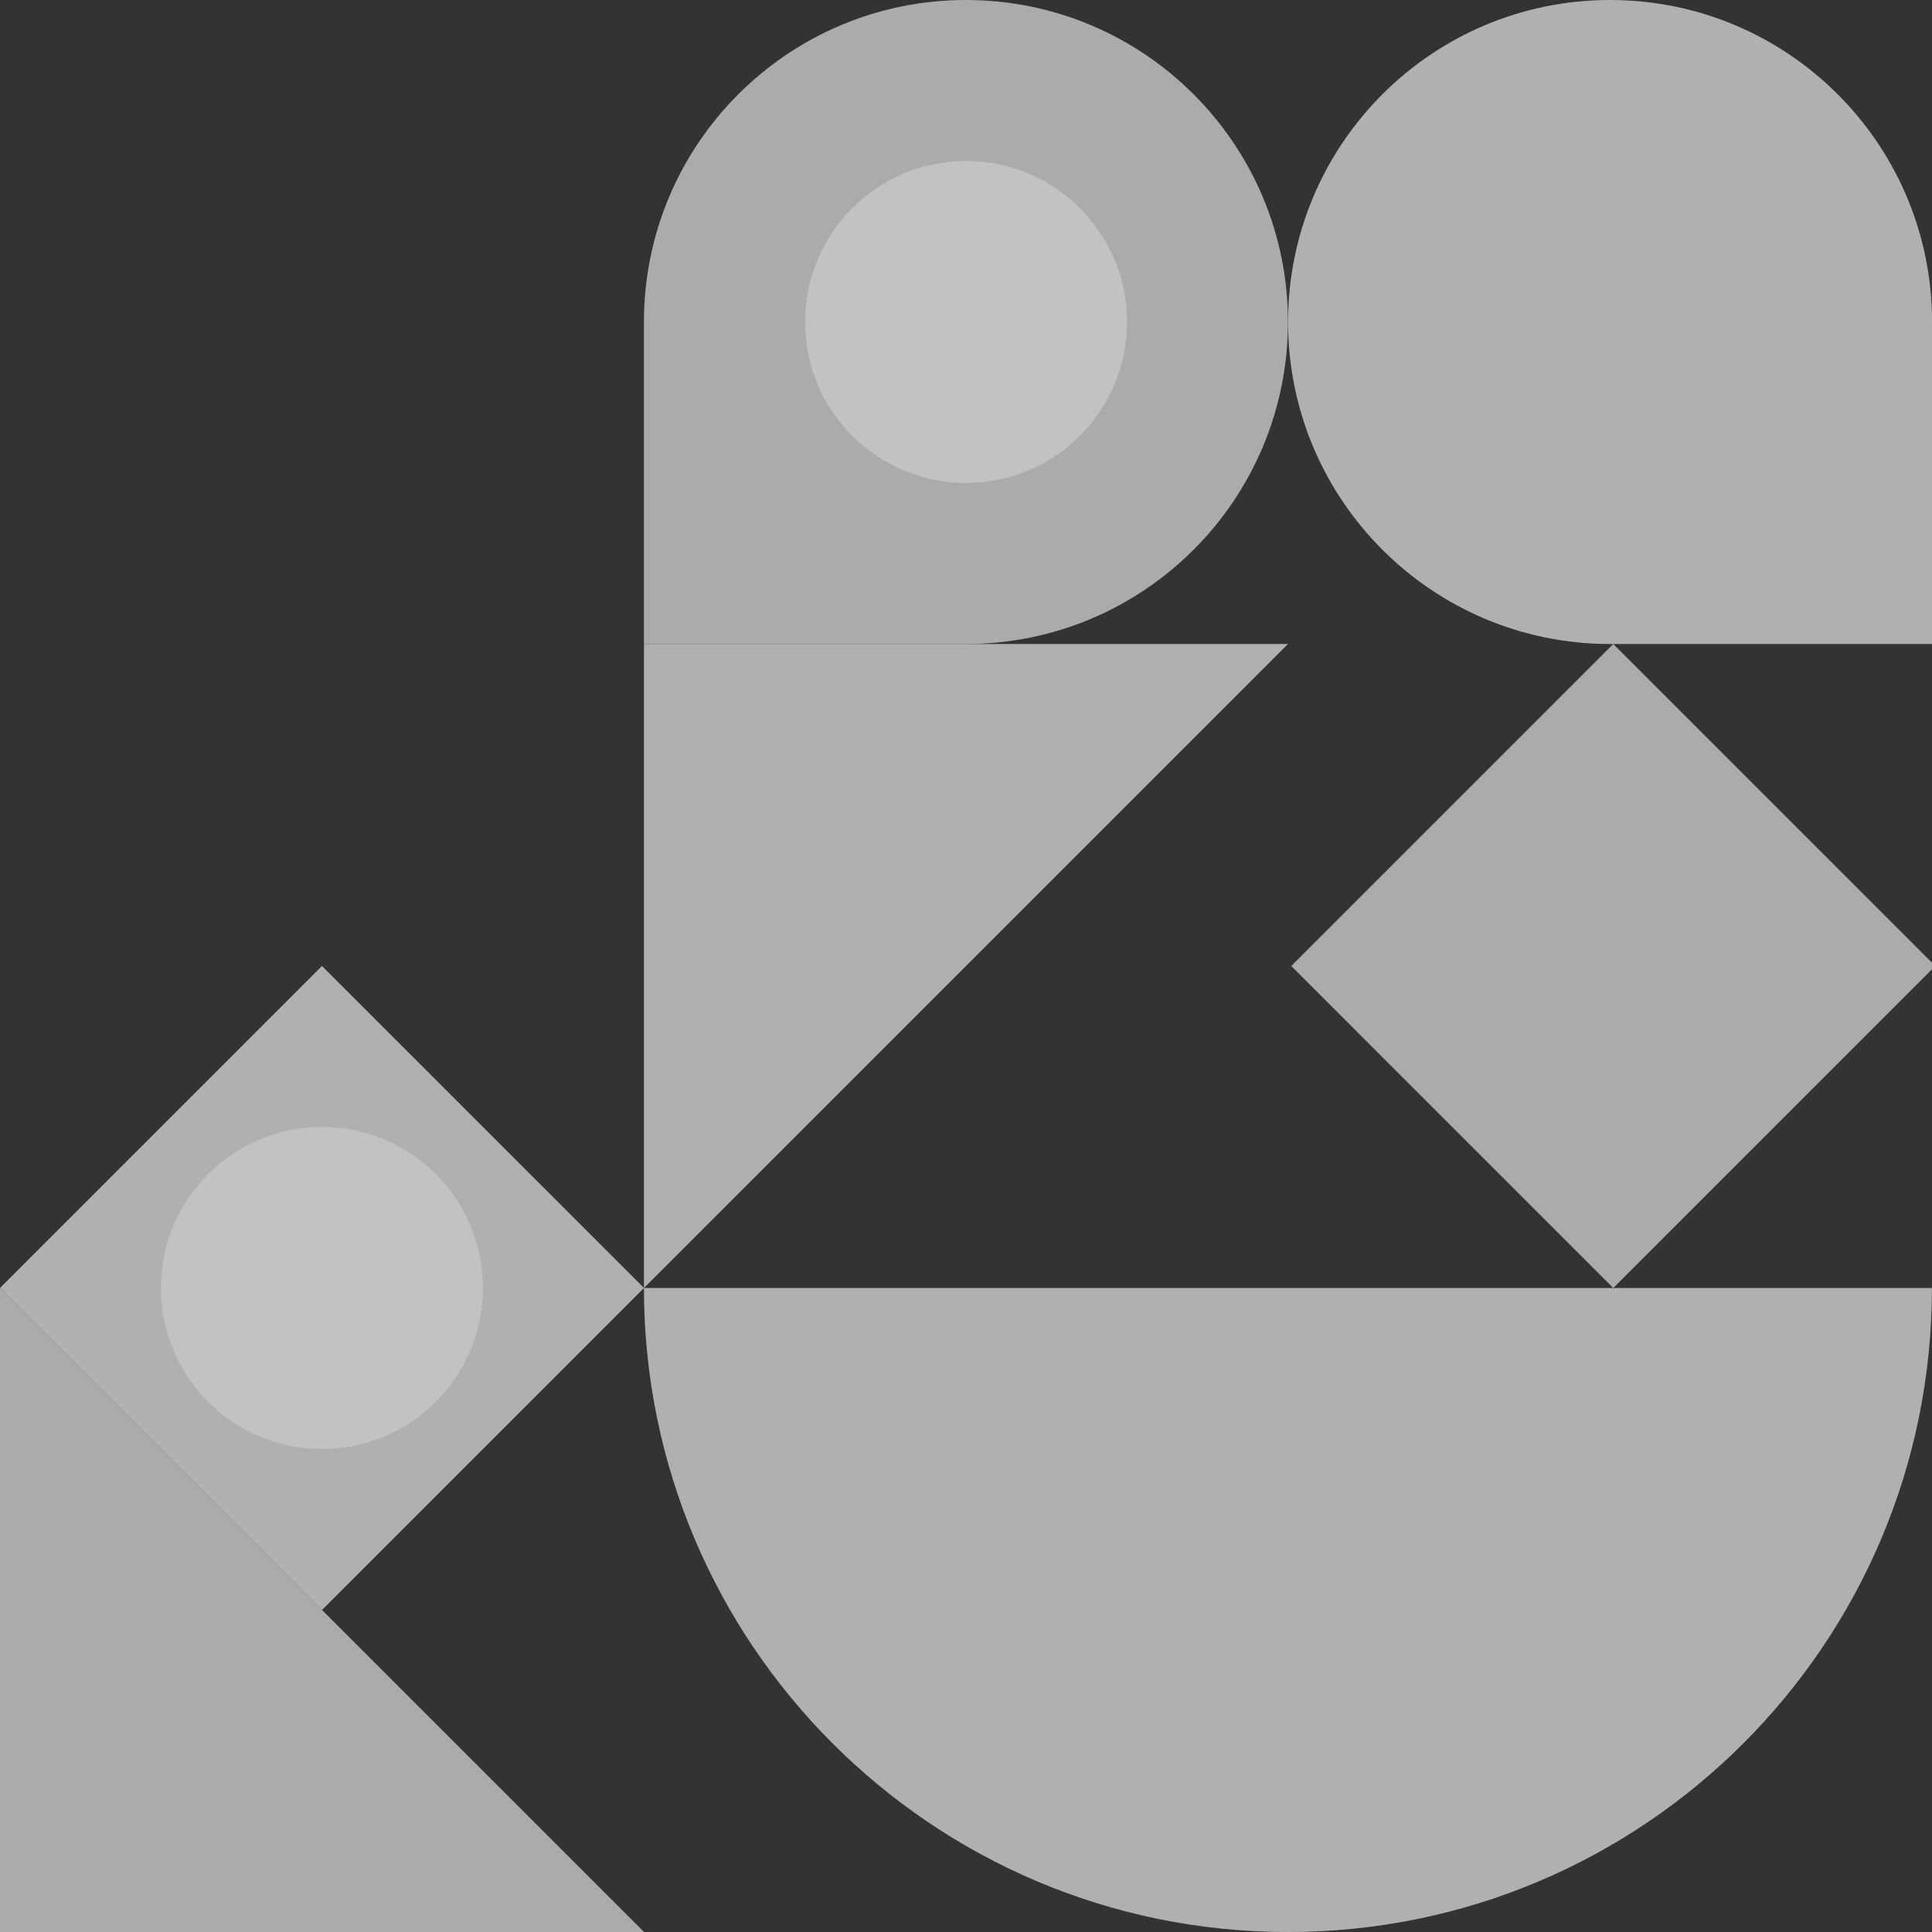
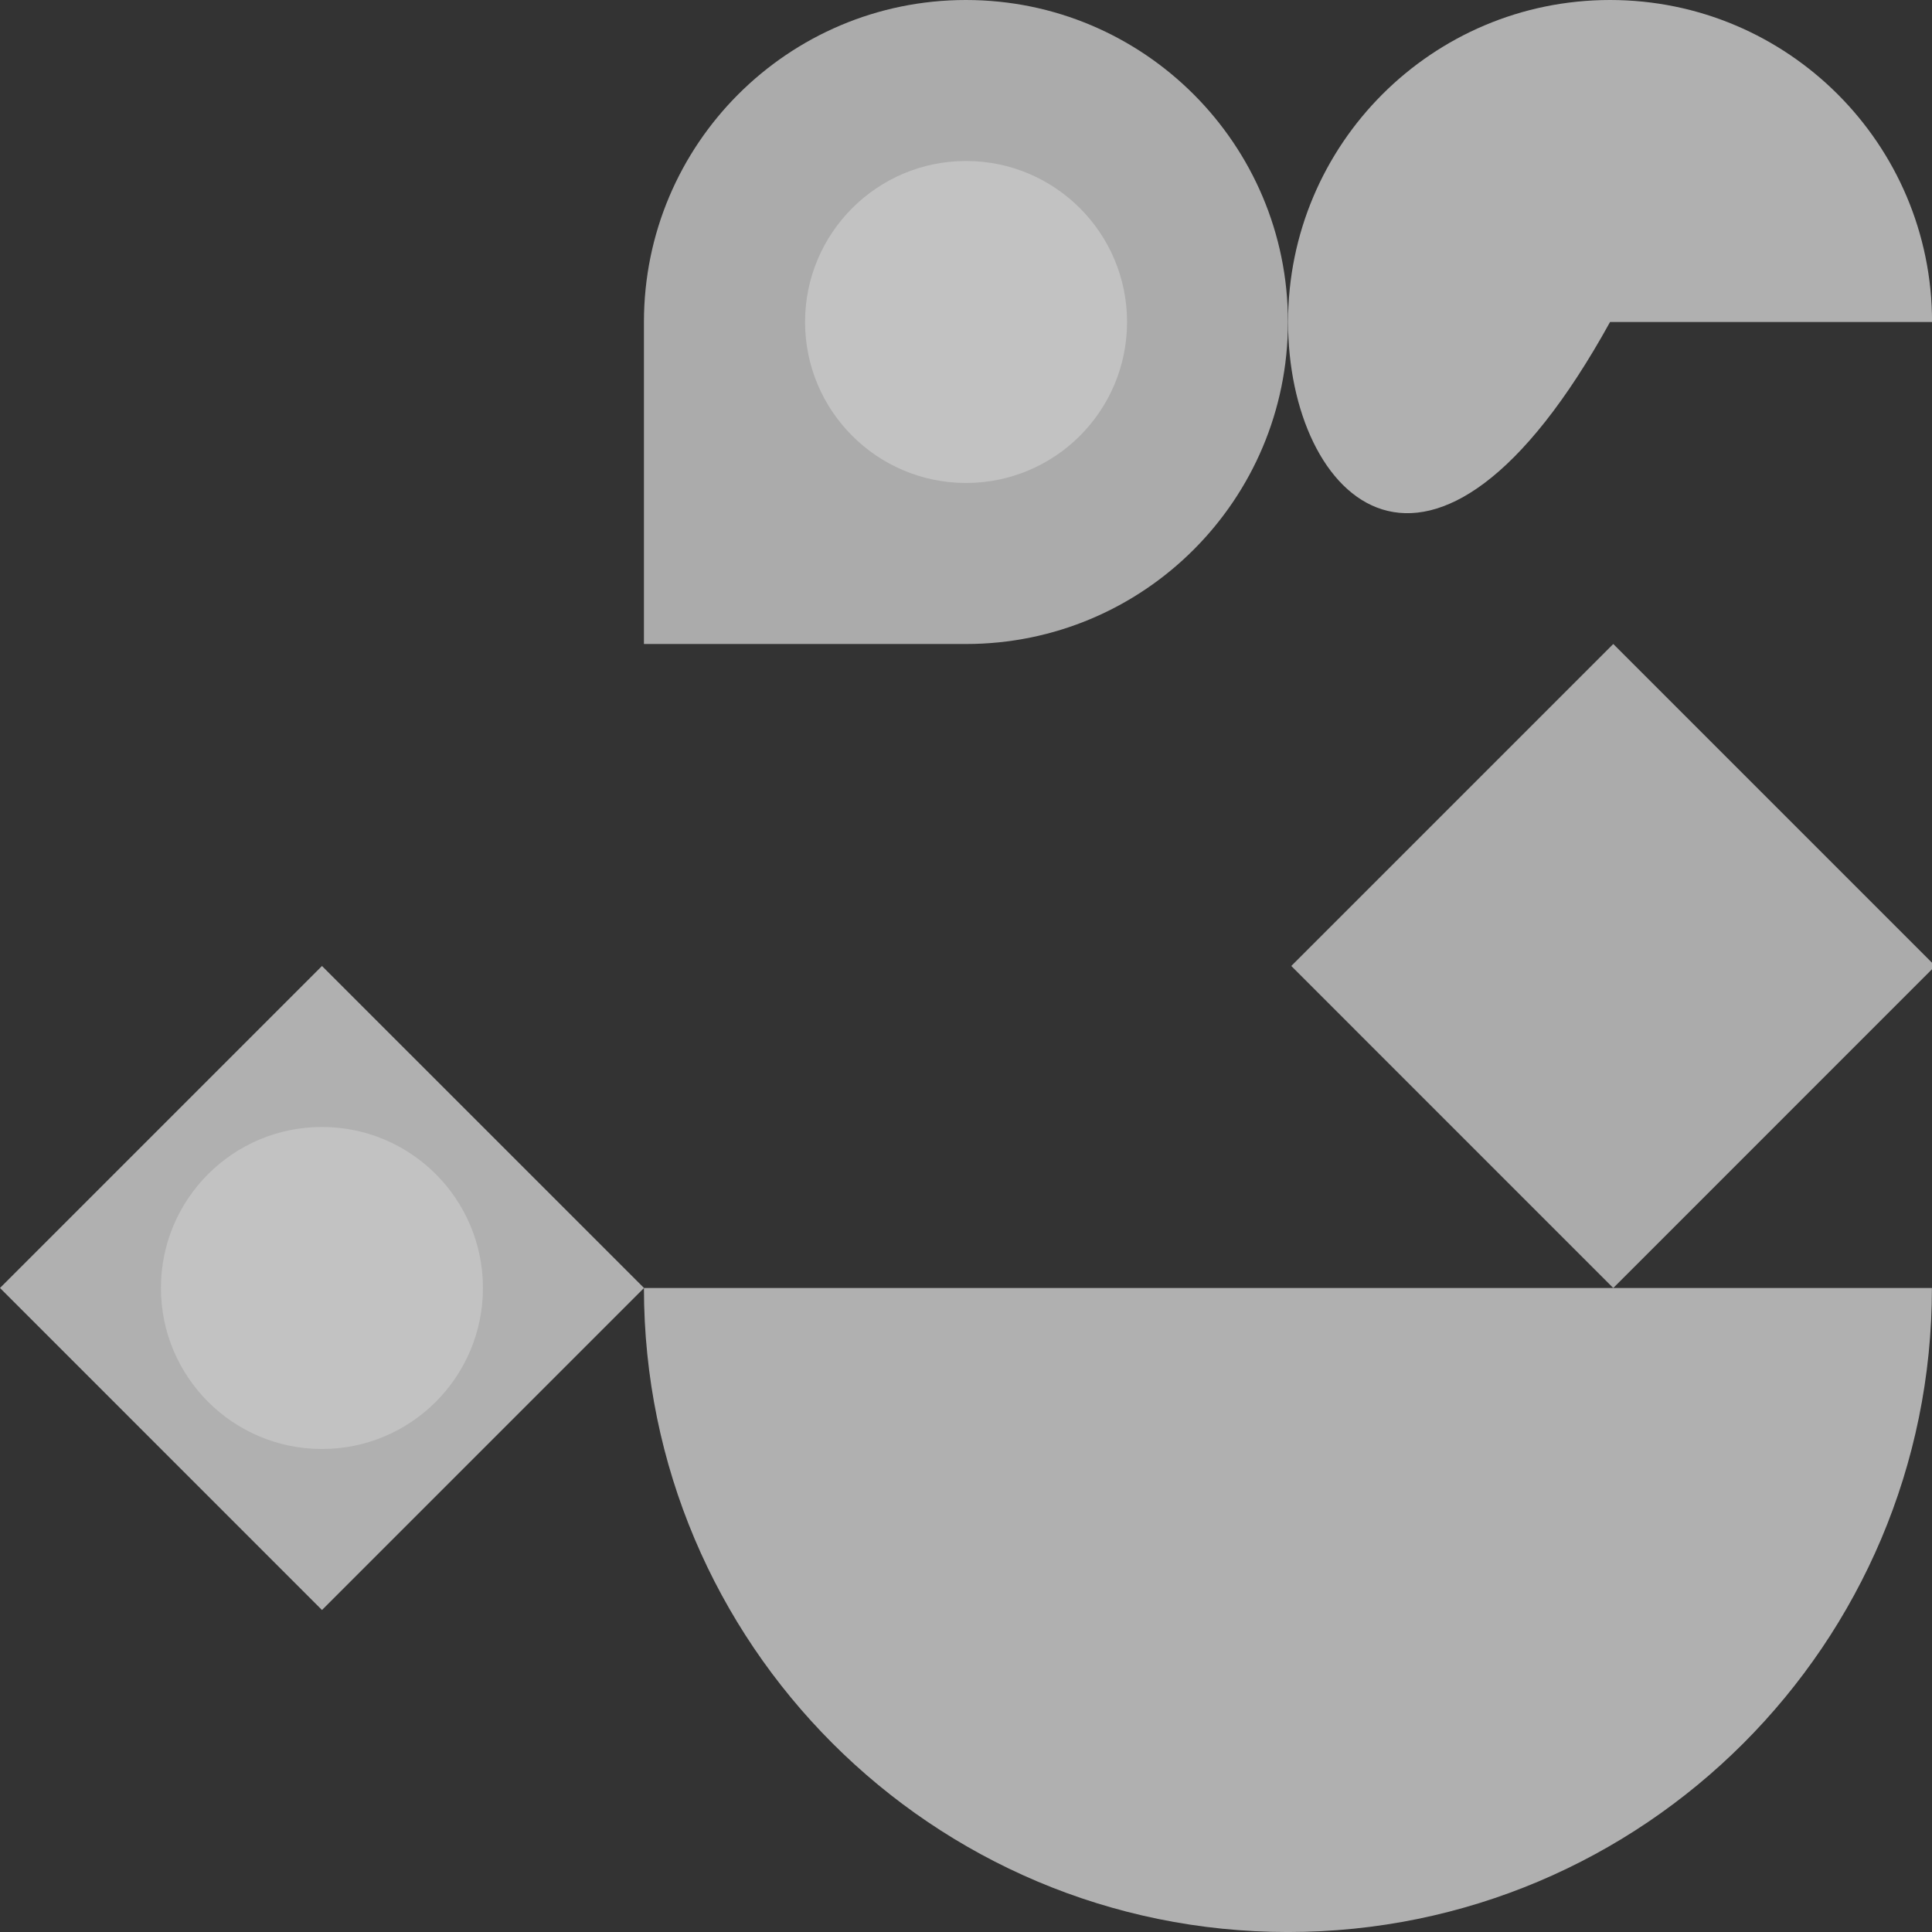
<svg xmlns="http://www.w3.org/2000/svg" width="80" height="80" viewBox="0 0 80 80" fill="none">
  <rect x="0" y="0" width="80" height="80" fill="#333333" stroke="none" />
  <g opacity="0.7">
    <path d="M66.802 26.666L80.135 39.999L66.802 53.333L53.469 39.999L66.802 26.666Z" fill="#DEDEDE" />
    <path d="M13.333 40L26.667 53.333L13.333 66.667L0 53.333L13.333 40Z" fill="#E6E6E6" />
    <path d="M39.997 0C47.361 0 53.331 5.97 53.331 13.333C53.331 20.697 47.361 26.667 39.997 26.667H26.664V13.333C26.664 5.97 32.634 0 39.997 0Z" fill="#DEDEDE" />
-     <path d="M66.669 0C74.033 0 80.002 5.97 80.002 13.333V26.667H66.669C59.305 26.667 53.336 20.697 53.336 13.333C53.336 5.97 59.305 0 66.669 0Z" fill="#E6E6E6" />
-     <path d="M26.667 79.999H0L0 53.332L26.667 79.999Z" fill="#DEDEDE" />
-     <path d="M26.664 53.333V26.666H53.331L26.664 53.333Z" fill="#E6E6E6" />
+     <path d="M66.669 0C74.033 0 80.002 5.97 80.002 13.333H66.669C59.305 26.667 53.336 20.697 53.336 13.333C53.336 5.97 59.305 0 66.669 0Z" fill="#E6E6E6" />
    <path d="M53.331 80.001C38.603 80.001 26.664 68.061 26.664 53.334H79.997C79.997 68.061 68.058 80.001 53.331 80.001Z" fill="#E6E6E6" />
    <path d="M40.003 19.999C43.684 19.999 46.669 17.015 46.669 13.333C46.669 9.651 43.684 6.666 40.003 6.666C36.321 6.666 33.336 9.651 33.336 13.333C33.336 17.015 36.321 19.999 40.003 19.999Z" fill="white" />
    <path d="M13.331 59.999C17.013 59.999 19.997 57.014 19.997 53.333C19.997 49.651 17.013 46.666 13.331 46.666C9.649 46.666 6.664 49.651 6.664 53.333C6.664 57.014 9.649 59.999 13.331 59.999Z" fill="white" />
  </g>
</svg>